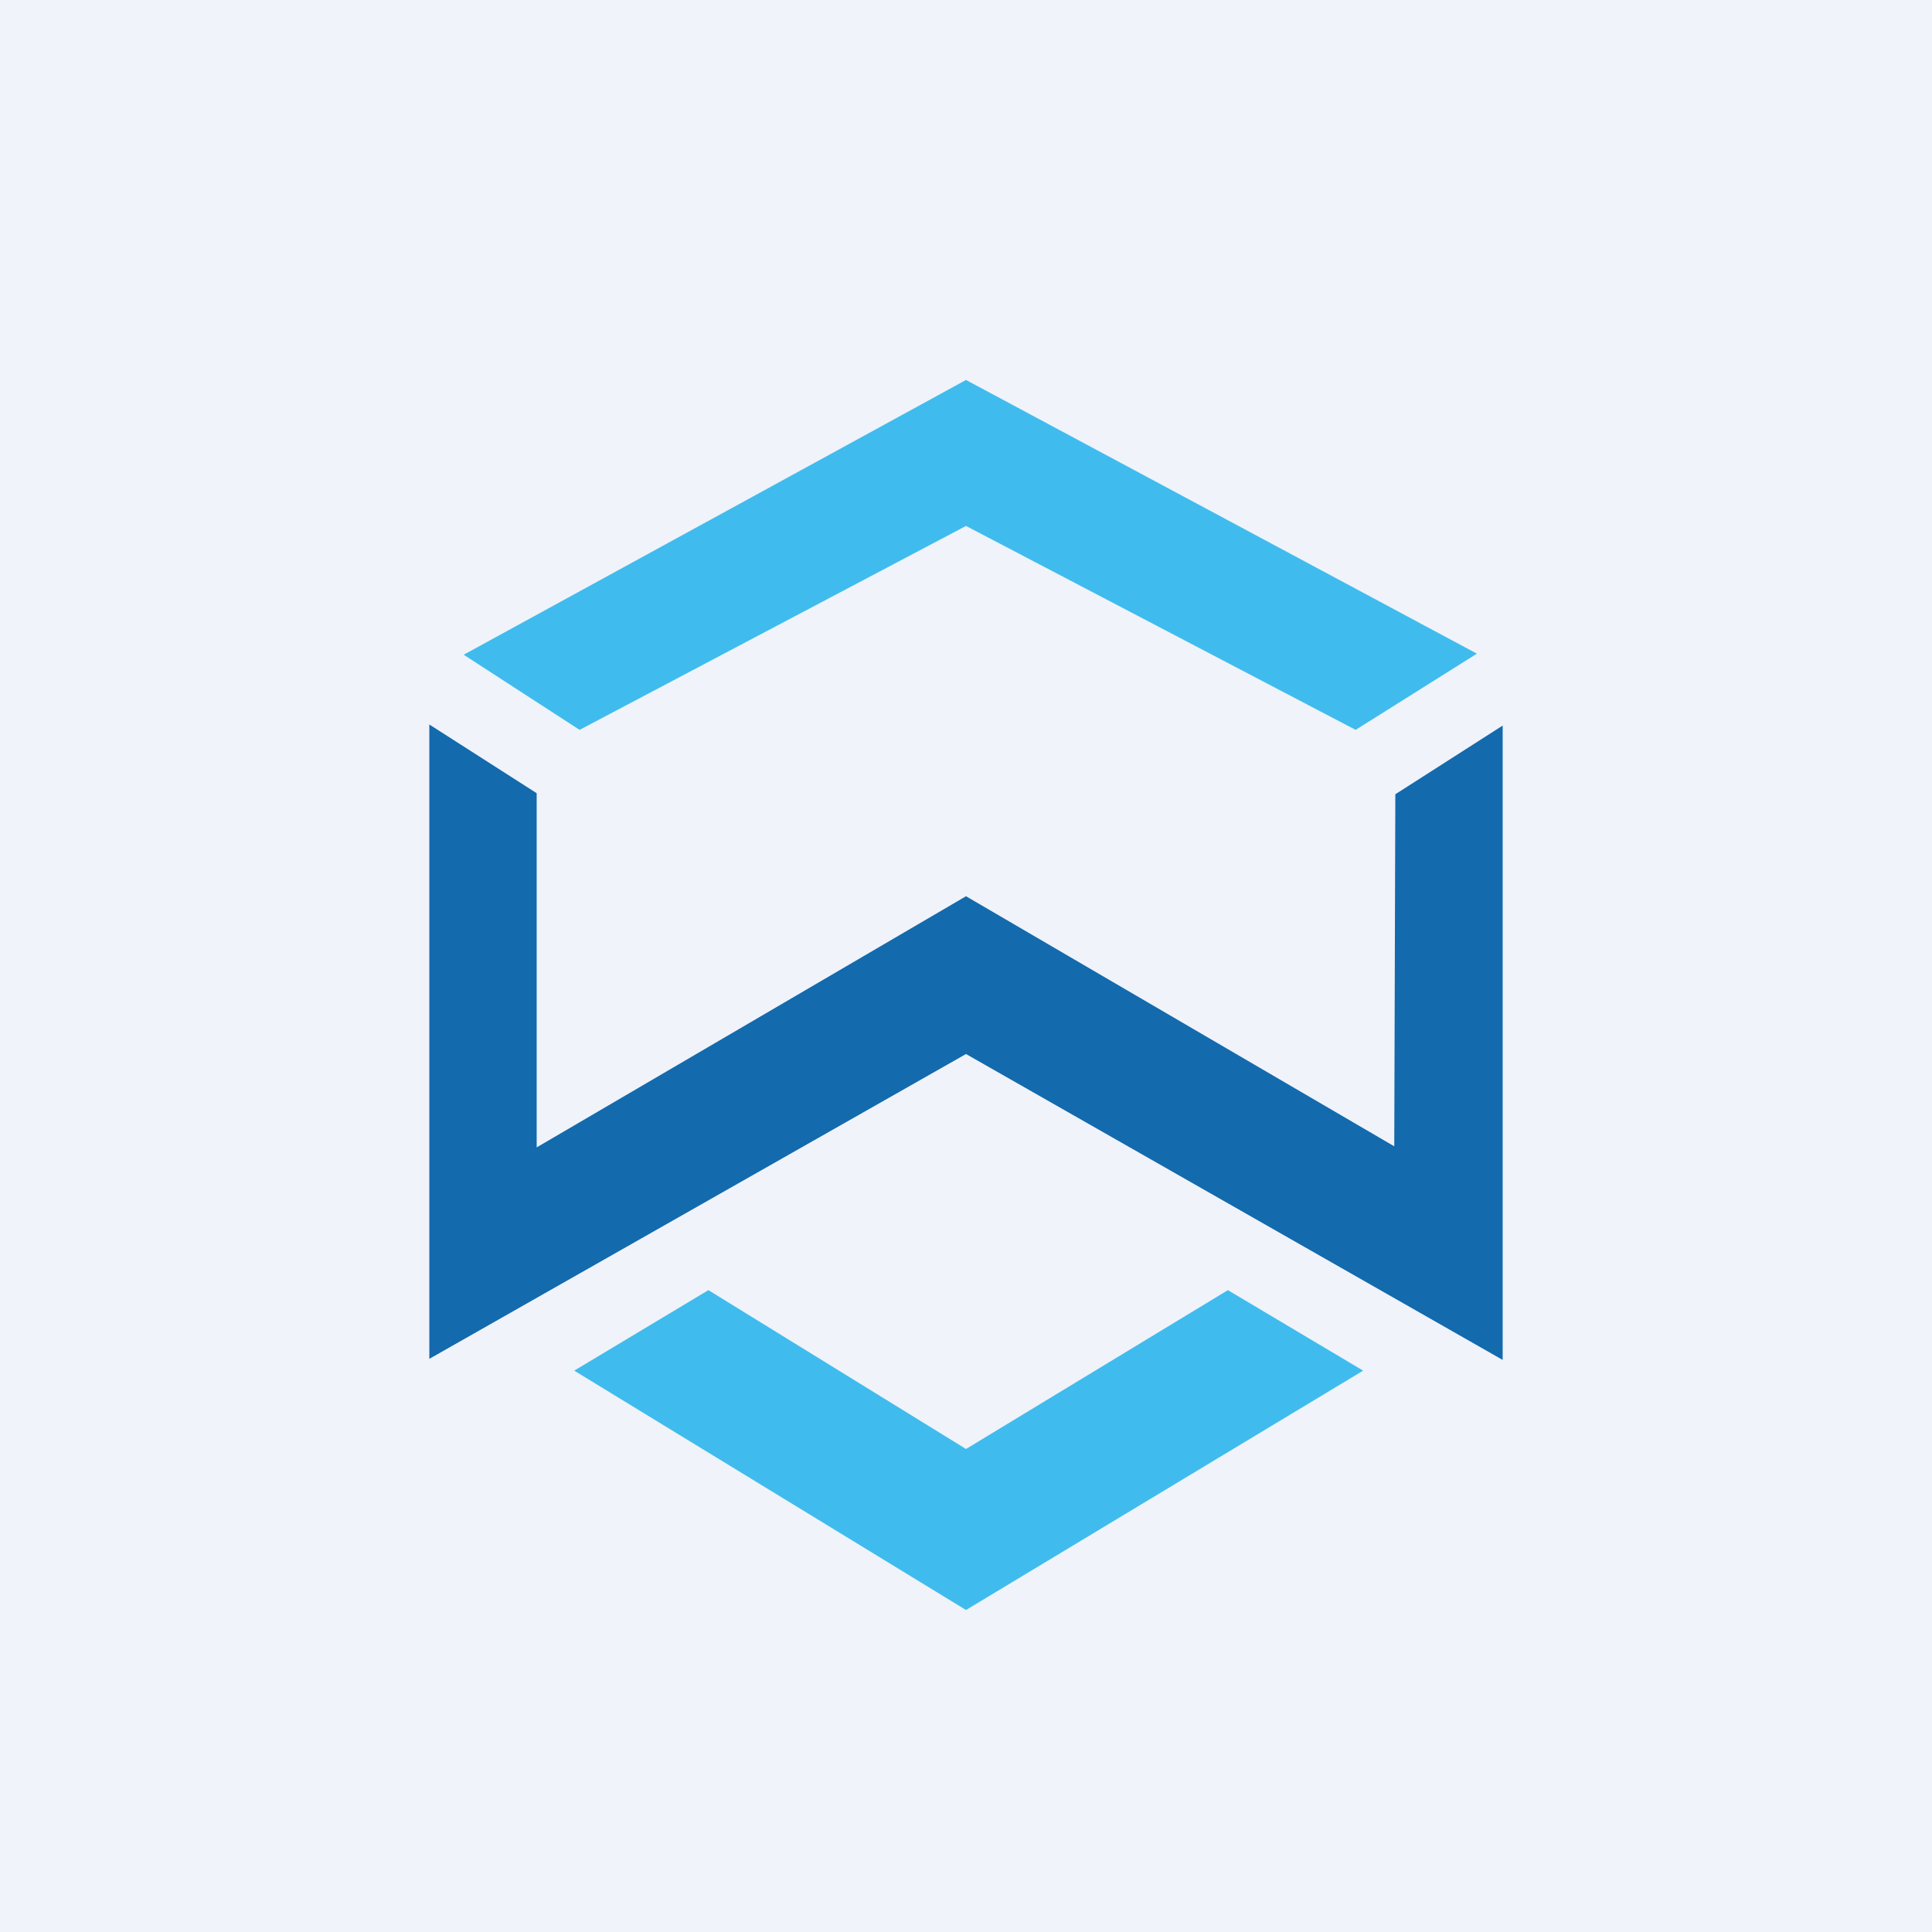
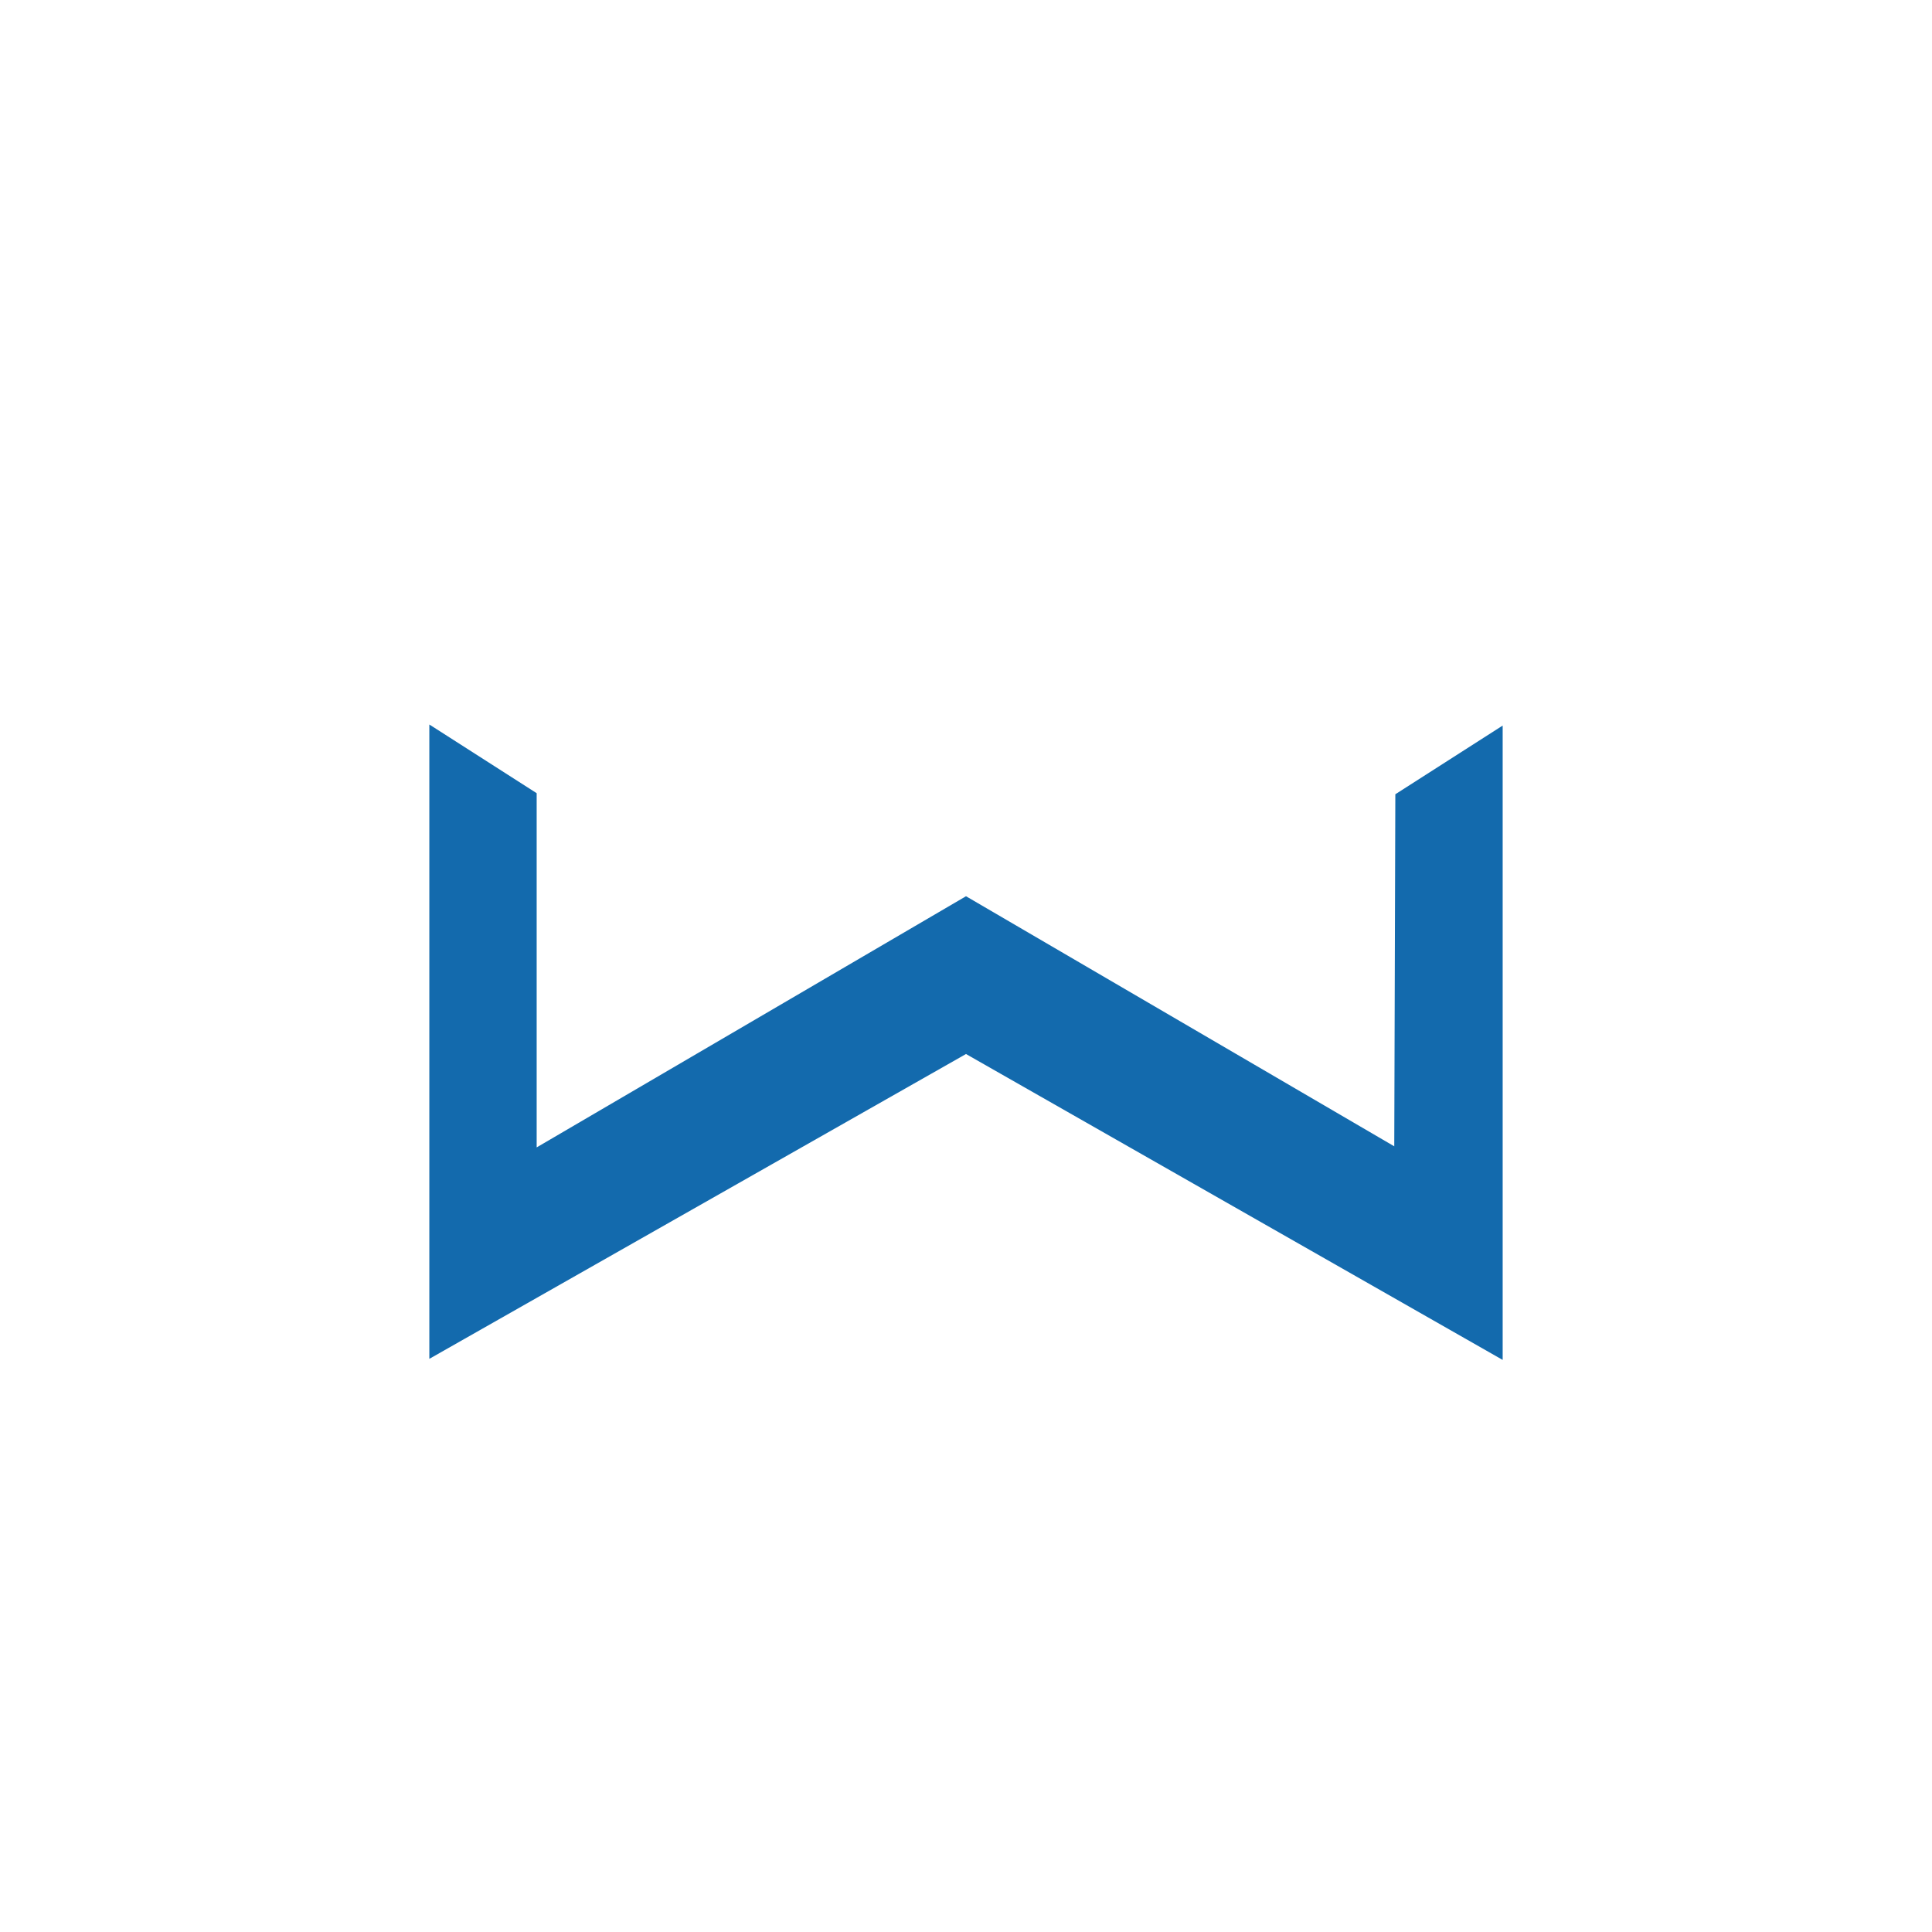
<svg xmlns="http://www.w3.org/2000/svg" width="18" height="18" viewBox="0 0 18 18">
-   <path fill="#F0F3FA" d="M0 0h18v18H0z" />
+   <path fill="#F0F3FA" d="M0 0v18H0z" />
  <path d="m4 6.75 1 .64v3.3l4-2.34 3.99 2.33L13 7.4l1-.64v5.91L9 9.82l-5 2.84V6.75Z" fill="#136AAD" />
-   <path d="m9 13.5-2.4-1.48-1.25.75L9 15l3.7-2.23-1.26-.75L9 13.5ZM9 4.9 5.4 6.8 4.32 6.1 9 3.54l4.76 2.55-1.13.71L9 4.9Z" fill="#3FBCED" />
</svg>